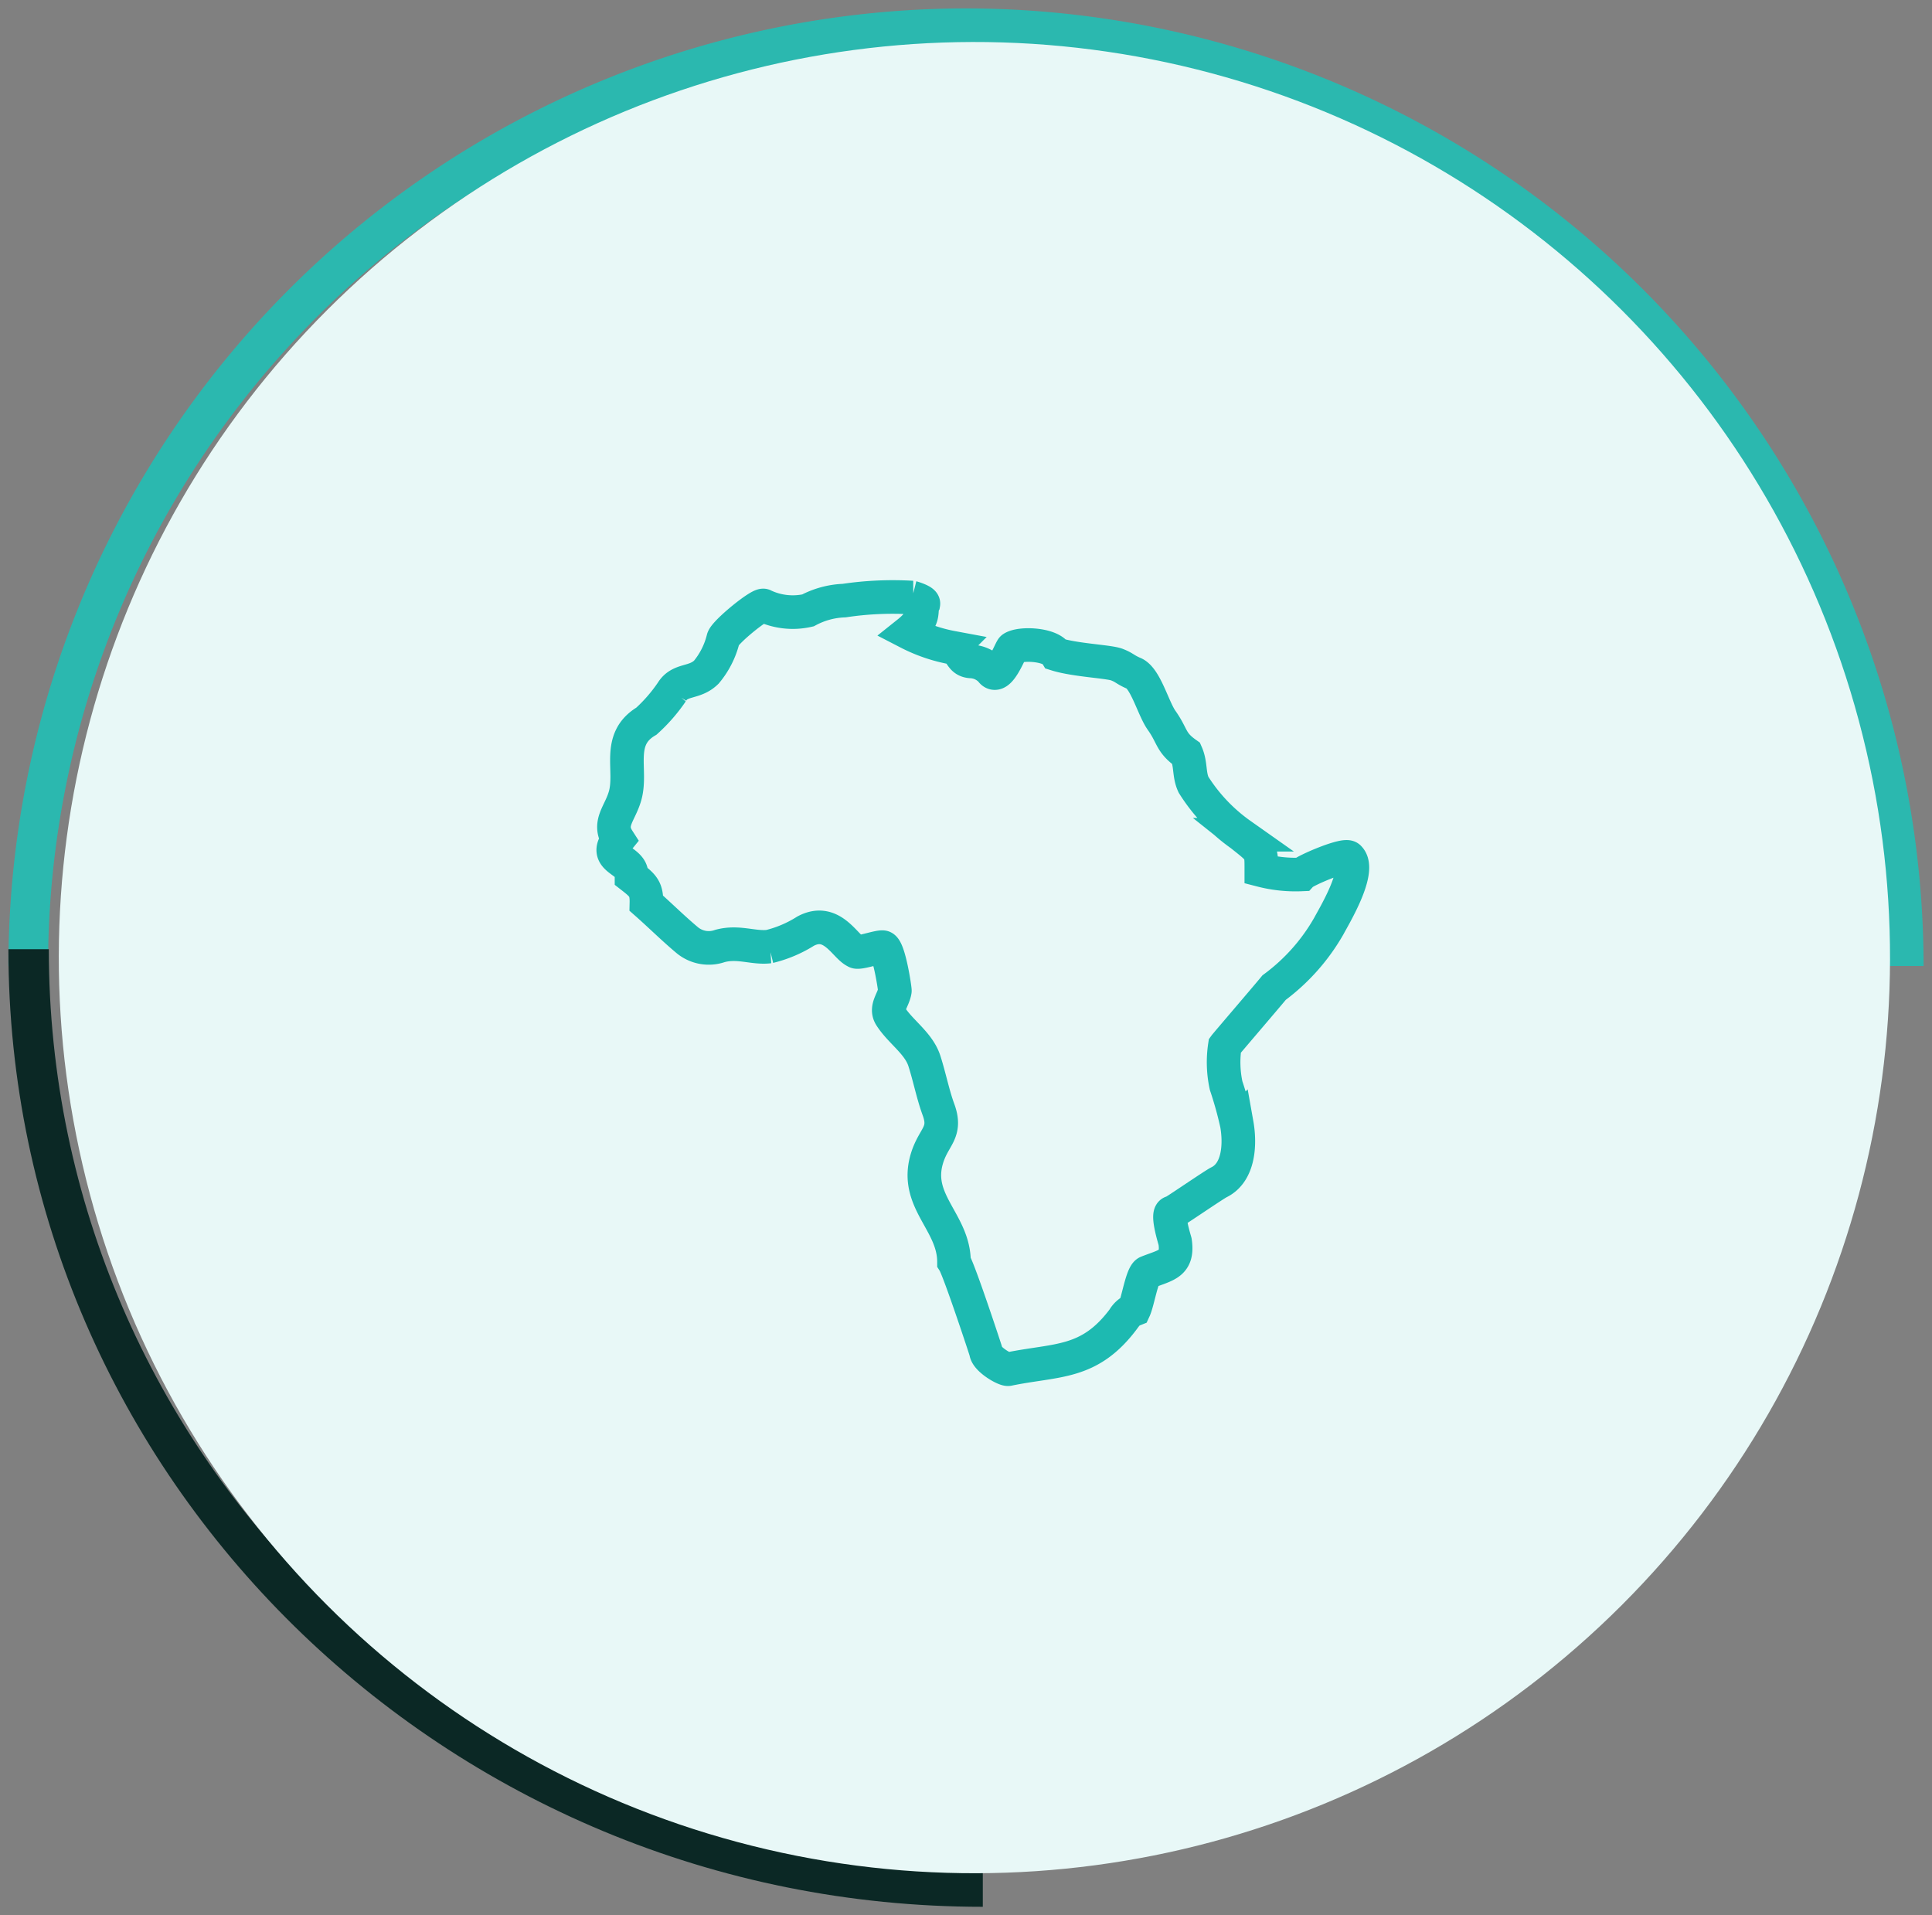
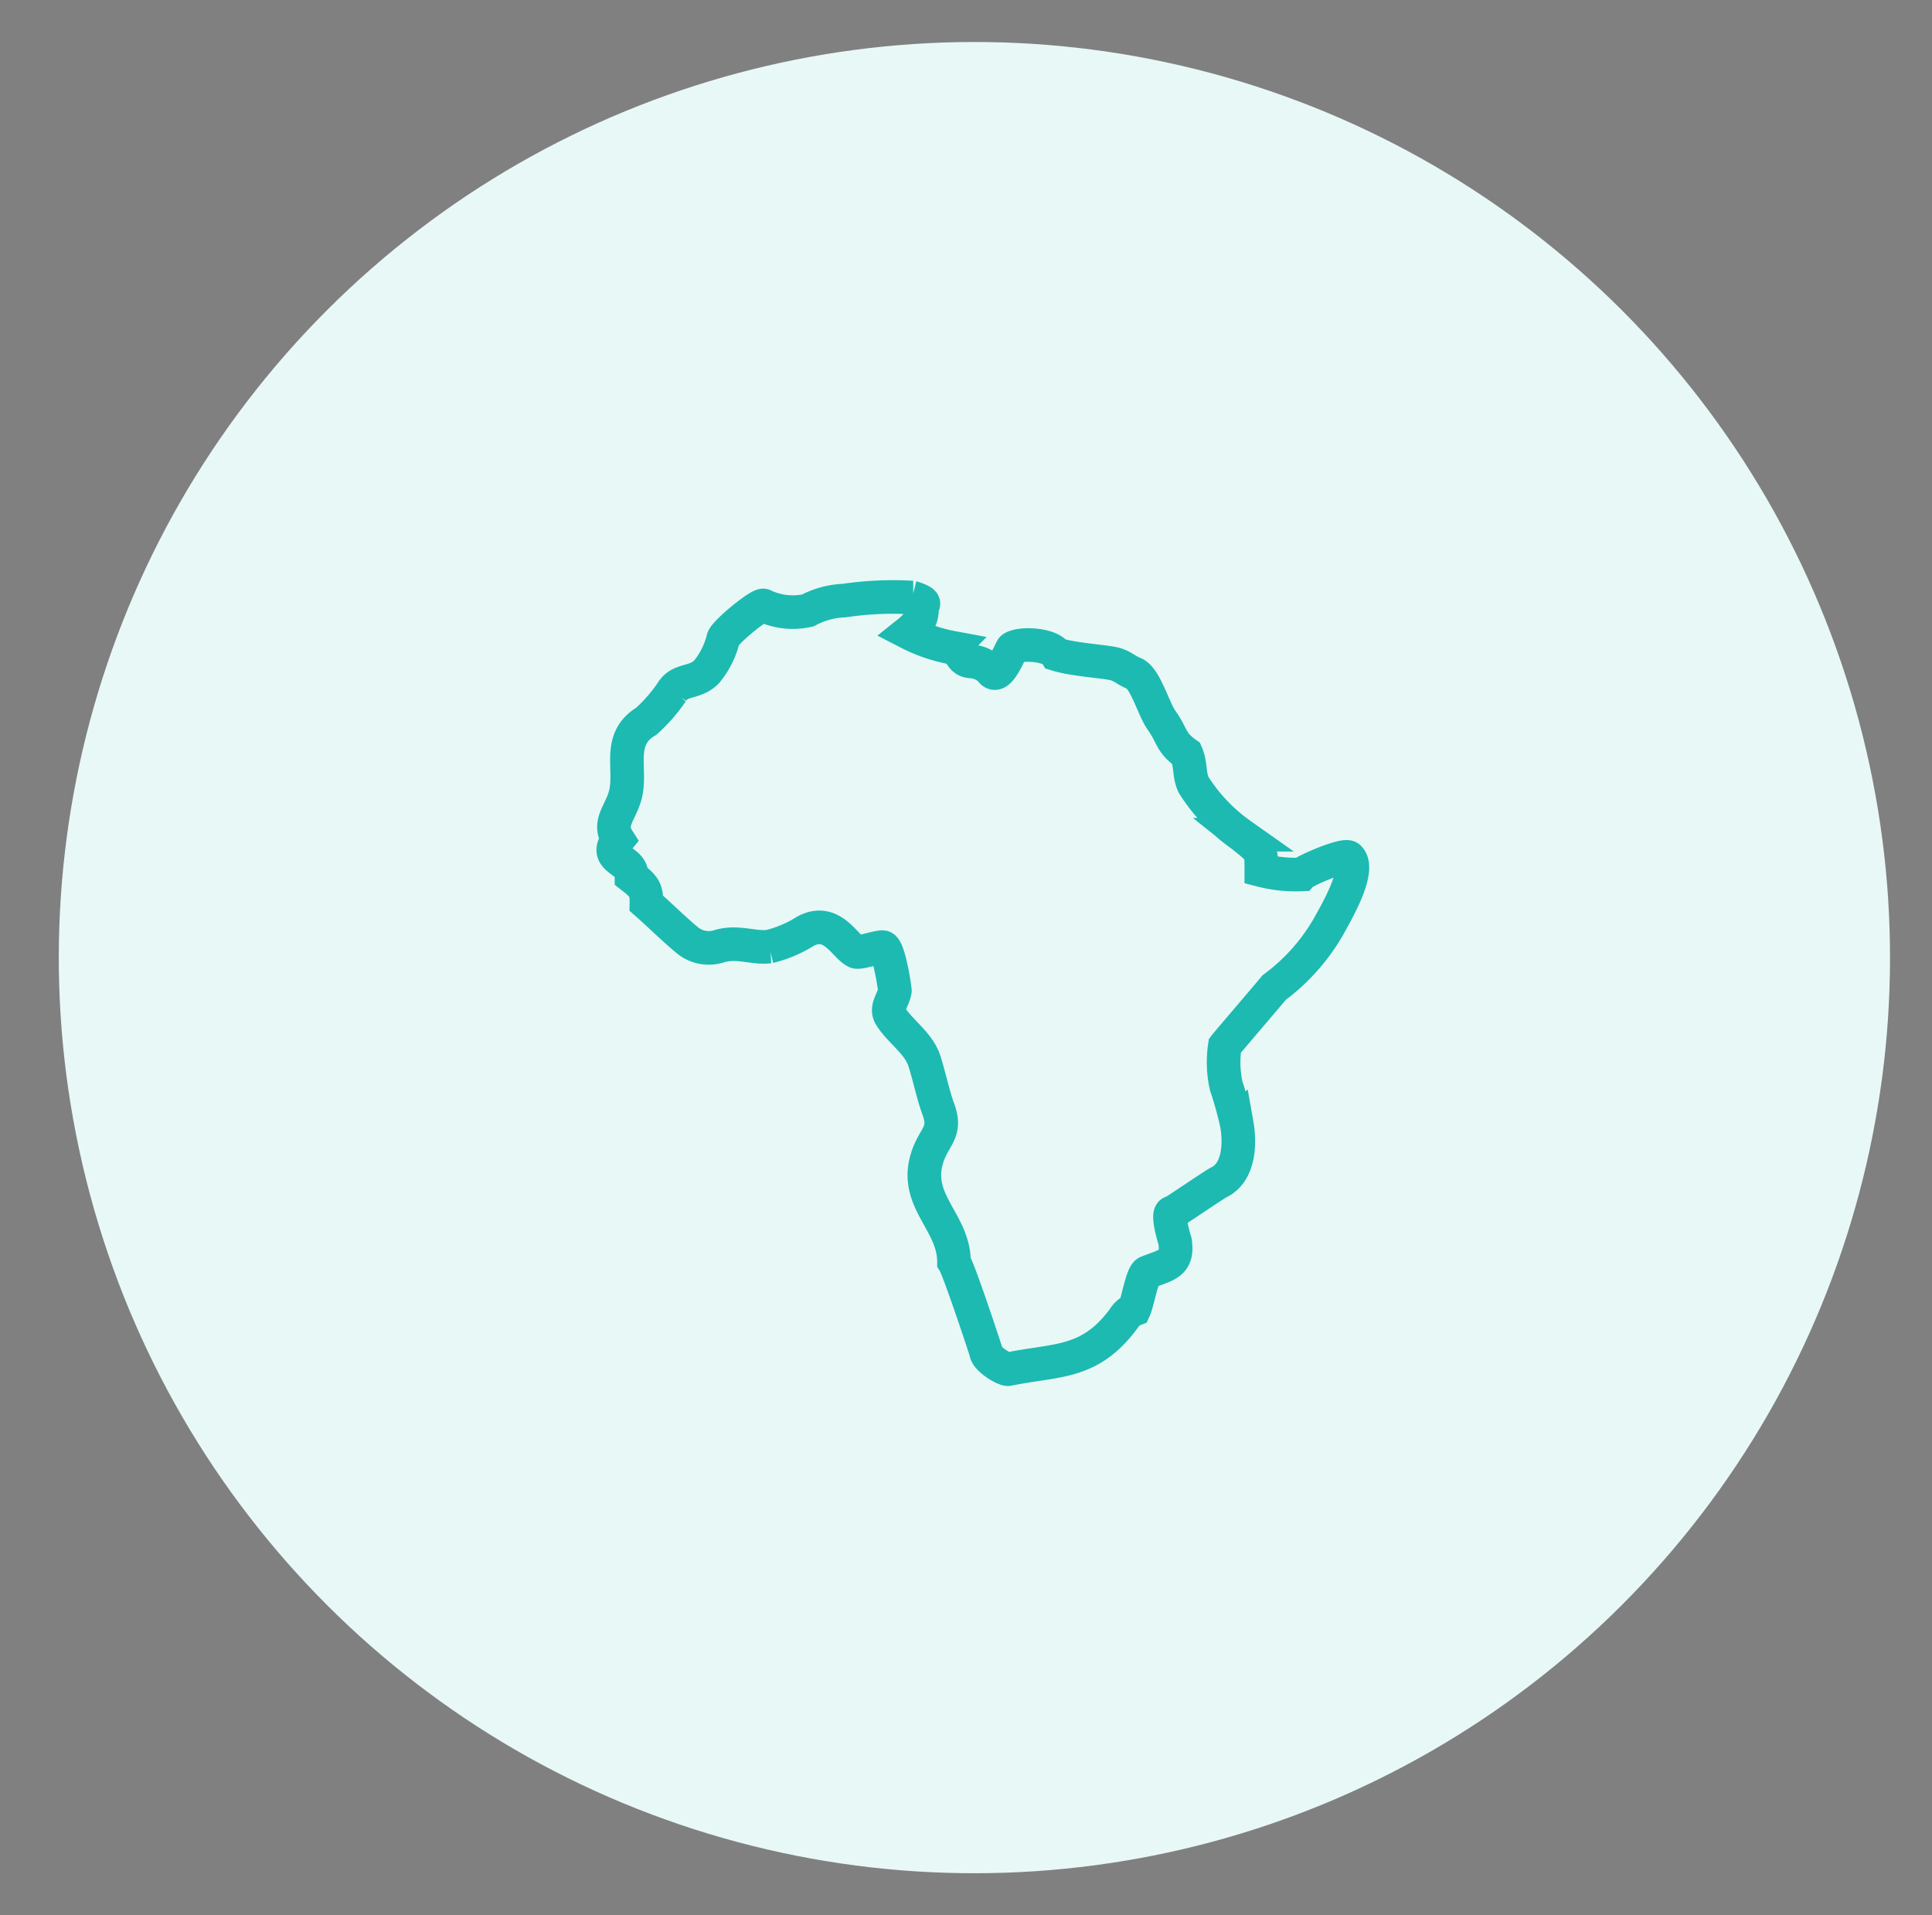
<svg xmlns="http://www.w3.org/2000/svg" width="115" height="114" viewBox="0 0 115 114">
  <rect x="0" y="0" width="115" height="114" fill="#808080" stroke="none" />
  <defs>
    <clipPath id="a">
      <path data-name="Rectangle 1" transform="translate(192 193)" fill="#fff" d="M0 0h115v114H0z" />
    </clipPath>
  </defs>
  <g transform="translate(-192 -193)" clip-path="url(#a)">
    <g data-name="icon-circle-region" transform="translate(172.5 172.5)">
-       <path data-name="Path 31" d="M77 21a57.064 57.064 0 00-57 57h2.361a54.639 54.639 0 01109.278 0H134a57.063 57.063 0 00-57-57z" fill="#2bb8af" fill-rule="evenodd" />
      <g data-name="Group 4">
-         <path data-name="Path 32" d="M22.405 77H20c0 31.431 26.02 57 58 57v-2.361c-30.705 0-55.595-24.465-55.595-54.639z" fill="#0b2825" fill-rule="evenodd" />
-       </g>
+         </g>
      <circle data-name="Ellipse 4" cx="54.5" cy="54.5" r="54.5" transform="rotate(-135 70.764 61.237)" fill="#e8f8f7" />
      <path data-name="Path 33" d="M73.8 56.069a19.546 19.546 0 00-4.055.181 4.95 4.95 0 00-2.155.584 4.056 4.056 0 01-2.626-.284c-.171-.17-2.322 1.577-2.418 1.98a4.941 4.941 0 01-1 1.977c-.72.708-1.561.373-2.055 1.181a9.691 9.691 0 01-1.512 1.737c-1.814 1.077-.846 2.879-1.264 4.418-.3 1.092-1.058 1.649-.425 2.633-.961 1.182.8 1.2.8 2.068v.135c.7.546.907.739.887 1.588.807.712 1.591 1.491 2.408 2.176a2.008 2.008 0 001.967.366c1.1-.3 2 .148 2.933.034a7.254 7.254 0 002.166-.917c1.583-.846 2.348.937 2.986 1.213.131.145 1.368-.308 1.623-.258.358.093.719 2.5.706 2.6-.093.56-.577 1.01-.255 1.515.59.926 1.668 1.592 2.011 2.653.3.931.509 2 .838 2.893.513 1.395-.294 1.6-.69 2.929-.756 2.544 1.615 3.768 1.615 6.145.308.478 1.871 5.215 1.905 5.345.035.446 1.121 1.076 1.327 1.038 2.9-.6 4.823-.263 6.863-3a1.261 1.261 0 01.631-.548c.221-.477.47-2.095.783-2.22 1.119-.445 1.848-.477 1.652-1.827 0-.019-.561-1.782-.16-1.733.061.009 2.448-1.636 2.776-1.8 1.175-.577 1.274-2.242 1.056-3.467a22.141 22.141 0 00-.635-2.285 6.546 6.546 0 01-.075-2.374c.076-.106 2.458-2.882 2.934-3.461a11.844 11.844 0 003.258-3.668c.317-.6 1.963-3.313 1.2-4.066-.191-.277-2.614.763-2.829 1a8.137 8.137 0 01-2.393-.252c0-1.189.042-1.113-1.213-2.112a10.45 10.45 0 01-2.821-2.975c-.283-.6-.147-1.208-.429-1.853-.957-.676-.8-1.036-1.476-1.987-.5-.707-.964-2.543-1.672-2.8-.528-.233-.513-.326-.987-.511s-2.471-.259-3.6-.613c-.353-.6-2.125-.692-2.613-.37-.118.077-.813 2.02-1.27 1.347a1.735 1.735 0 00-1.217-.554c-.653-.058-.506-.64-1.1-.818a9.5 9.5 0 01-2.623-.9c1.11-.885.682-1.293.907-1.715.029-.168-.647-.363-.667-.368z" fill="none" stroke="#1dbab1" stroke-width="2" />
    </g>
  </g>
</svg>